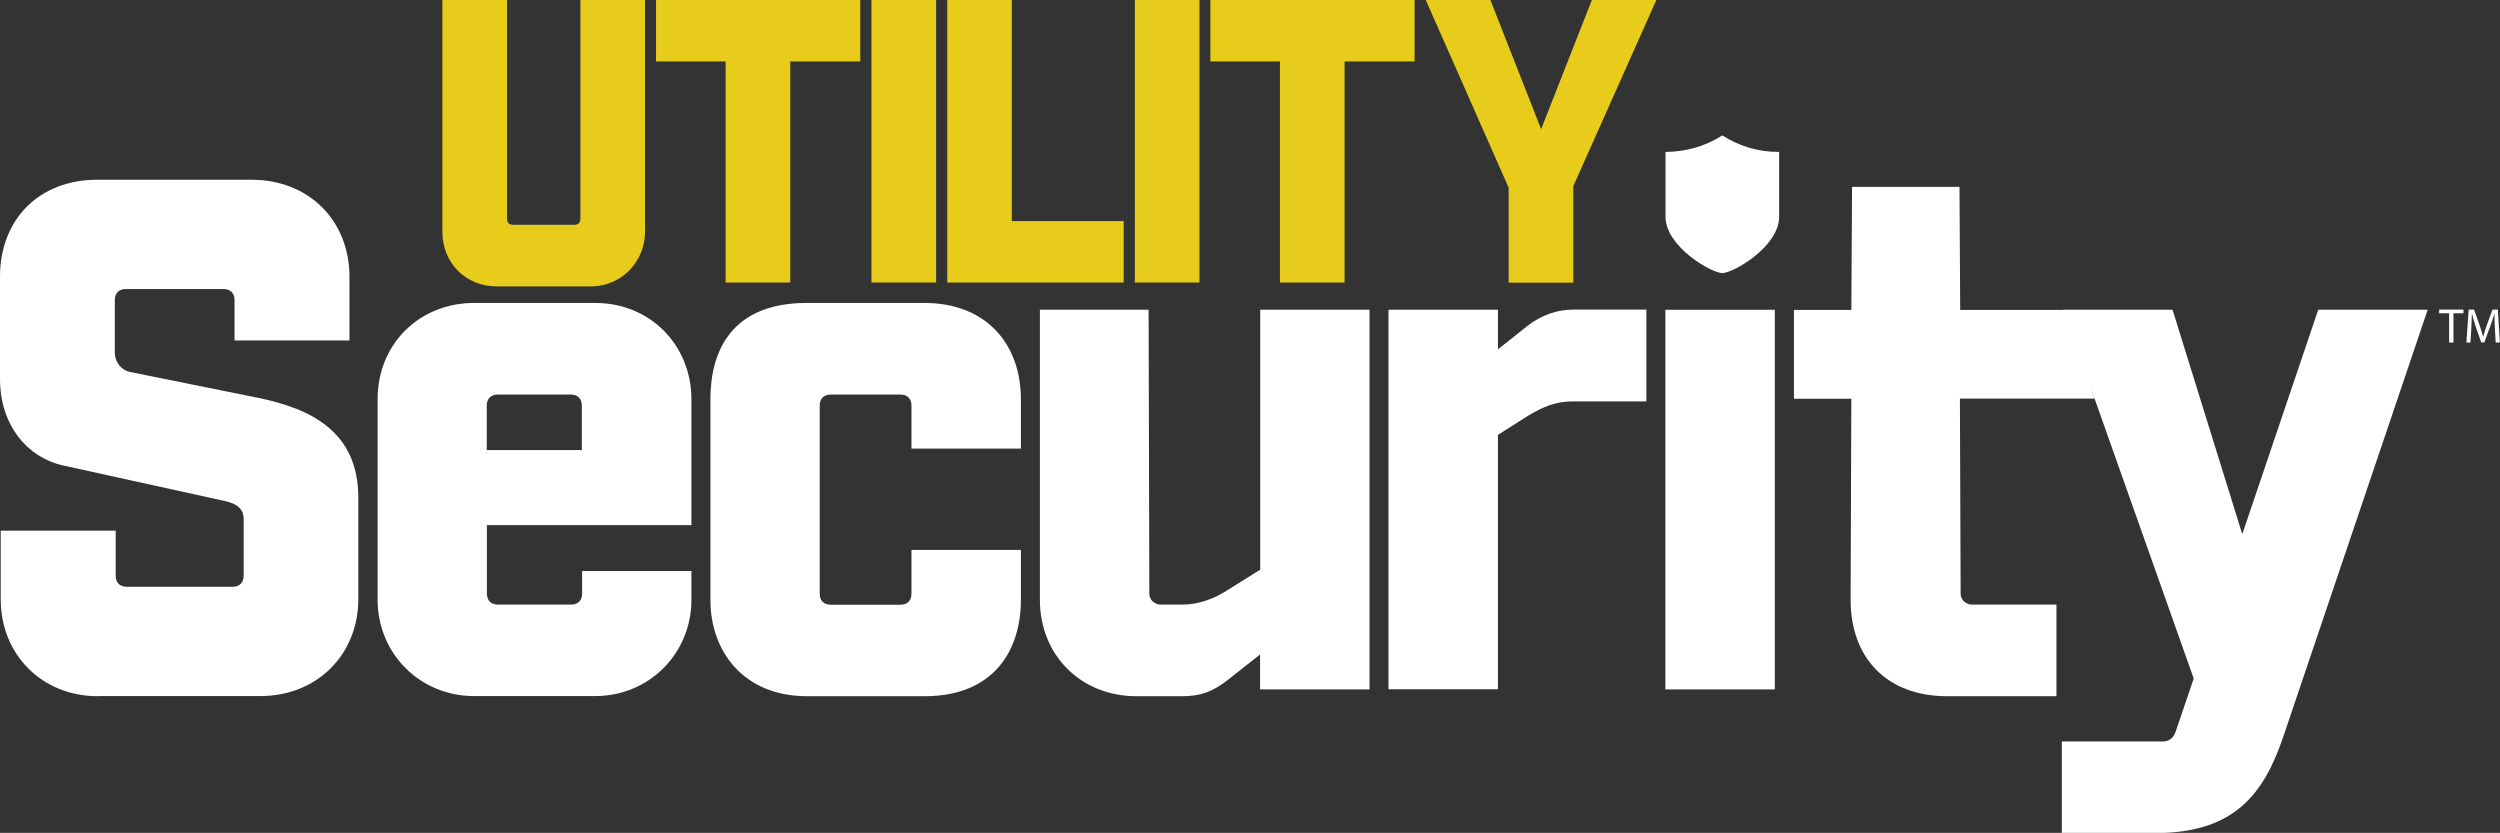
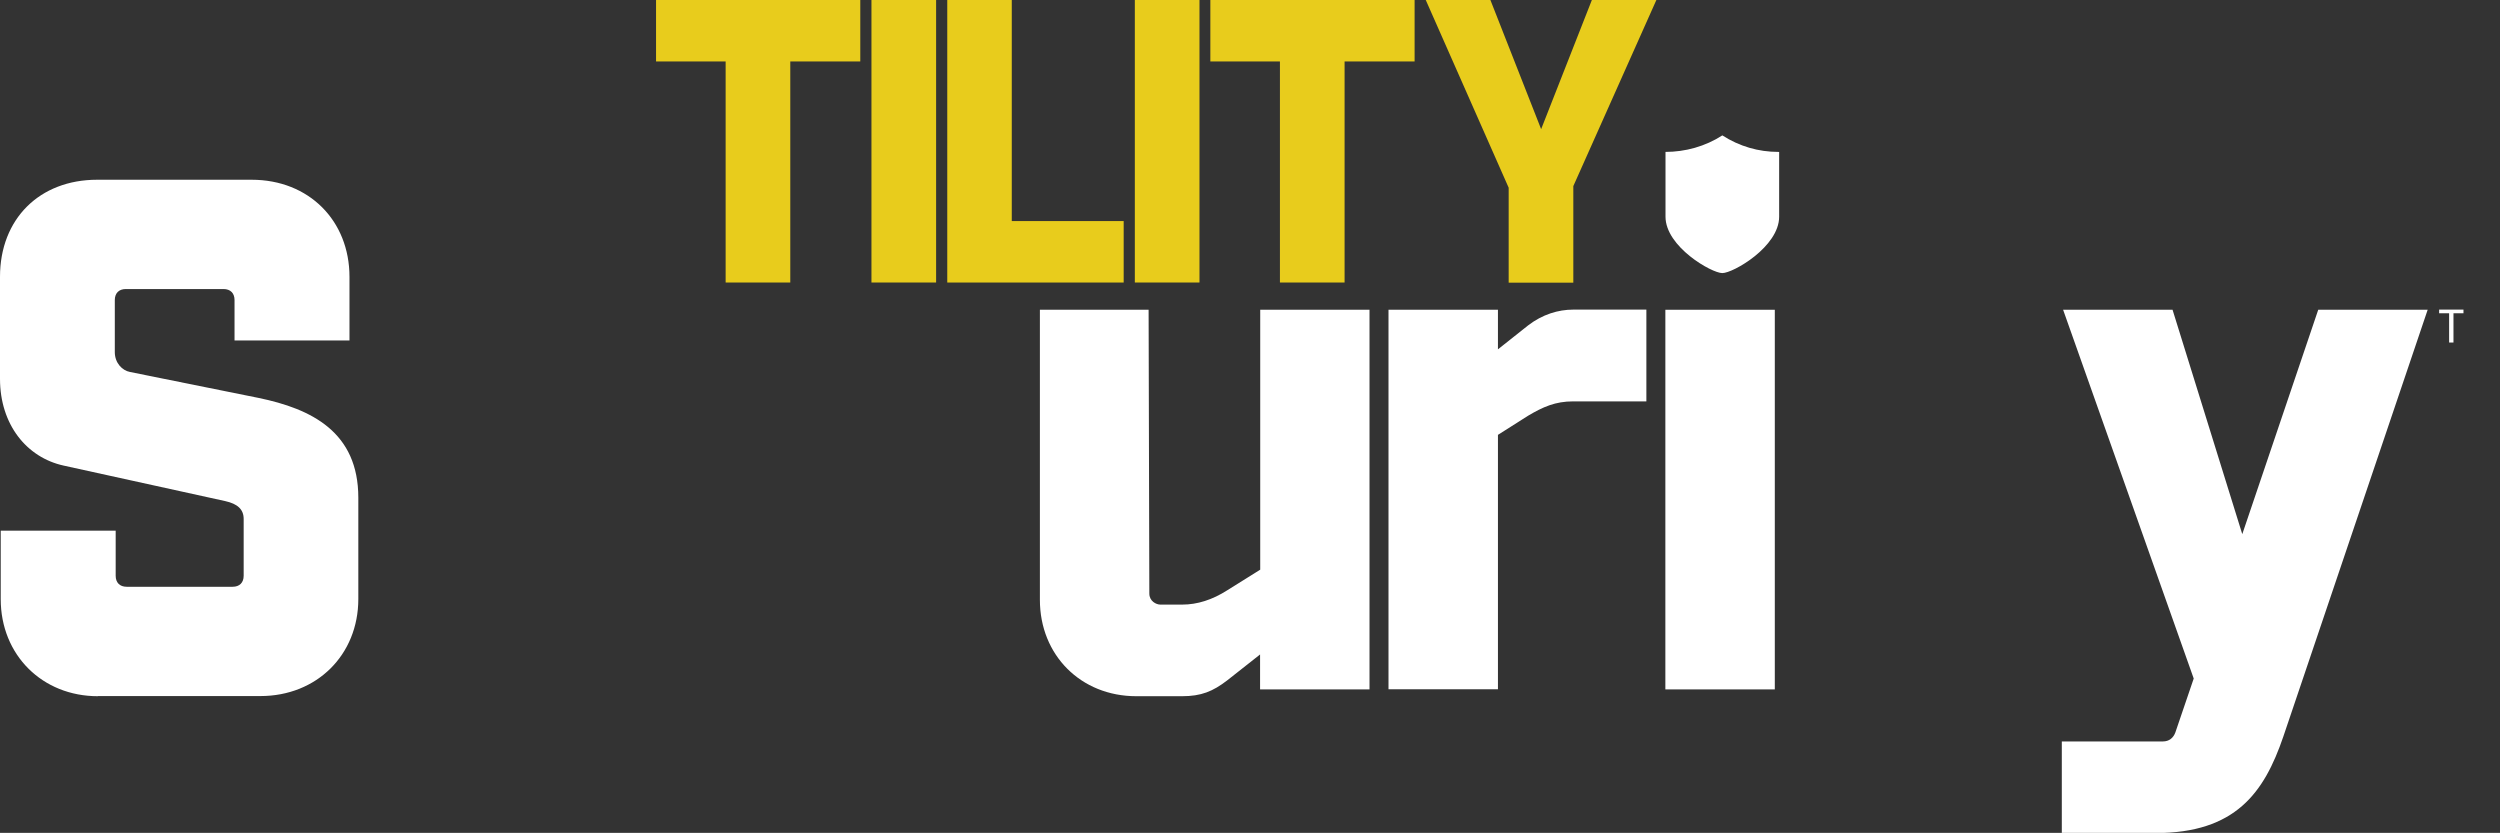
<svg xmlns="http://www.w3.org/2000/svg" version="1.1" id="Layer_1" x="0px" y="0px" viewBox="0 0 1724.7 574.6" style="enable-background:new 0 0 1724.7 574.6;" xml:space="preserve">
  <rect x="0" y="0" width="1724.7" height="574.6" fill="#333333" stroke="none" />
  <style type="text/css">
	.st0{fill:#E8CC1C;}
	.st1{fill:#FFFFFF;}
</style>
  <g>
-     <path class="st0" d="M342.9,197.6c-21.7,0-37.7-16.2-37.7-37.7V0h44.6v150.9c0,2.7,1.6,4.2,4.2,4.2h42.2c2.7,0,4.2-1.6,4.2-4.2V0   H445v159.9c0,19.4-14.9,37.7-37.9,37.7H342.9z" />
    <path class="st0" d="M593.5,0v42.4h-48.3v152.5h-44.6V42.4h-48V0H593.5z" />
    <path class="st0" d="M601.2,194.9V0h44.6v194.9H601.2z" />
    <path class="st0" d="M653.5,194.9V0H698v152.5h77.2v42.4H653.5z" />
    <path class="st0" d="M782.9,194.9V0h44.6v194.9H782.9z" />
    <path class="st0" d="M975.9,0v42.4h-48.3v152.5h-44.6V42.4h-48V0H975.9z" />
    <path class="st0" d="M1142.7,0l-57.3,128.4v66.6h-44.6v-65.5L983.6,0h44.6l35,89.1l35-89.1H1142.7z" />
  </g>
  <g>
    <g>
      <path class="st1" d="M1226.8,104.8c-13.6,0-26.8-3.8-38.6-11.4c-11.7,7.6-25.6,11.4-39.2,11.4v44.7c0,20.7,31.8,38.9,39.2,38.9    c7.5,0,39.2-18.2,39.2-38.9v-44.7H1226.8z" />
    </g>
    <path class="st1" d="M67.5,480.3c-38.2,0-67-28.3-67-67v-47.2h79.3v31.1c0,4.7,2.8,7.6,7.6,7.6h73.1c4.7,0,7.6-2.8,7.6-7.6v-39.2   c0-6.6-4.2-10.4-12.7-12.3L43.9,321.2C18.4,315.6,0,292.9,0,261.3V191c0-40.1,27.4-67,67-67h106.6c39.6,0,67.5,28.3,67.5,67v43.9   h-79.3V207c0-4.7-2.8-7.6-7.6-7.6H86.8c-4.7,0-7.6,2.8-7.6,7.6v35.9c0,7.6,5.2,12.7,10.4,13.7l88.7,17.9   c36.8,7.6,68.9,23.6,68.9,68.9v69.8c0,38.7-28.8,67-67.5,67H67.5z" />
-     <path class="st1" d="M477,362.3H335.9v47.2c0,4.7,2.8,7.6,7.6,7.6h50.5c4.7,0,7.6-2.8,7.6-7.6v-15.6H477v19.8   c0,36.8-28.8,66.5-66.5,66.5h-83.5c-37.3,0-66.5-29.3-66.5-66.5V275.5c0-38.7,29.3-66.5,66.5-66.5h83.5c38.7,0,66.5,29.7,66.5,66.5   V362.3z M343.4,272.2c-4.7,0-7.6,2.8-7.6,7.6v30.7h65.6v-30.7c0-4.7-2.8-7.6-7.6-7.6H343.4z" />
-     <path class="st1" d="M556.6,480.3c-42.9,0-66.5-30.2-66.5-66.5V275.5c0-34,15.1-66.5,66.5-66.5h81.2c42.5,0,66.5,28.3,66.5,66.5v34   h-75.5v-29.7c0-4.7-2.8-7.6-7.6-7.6h-48.1c-4.7,0-7.6,2.8-7.6,7.6v129.8c0,4.7,2.8,7.6,7.6,7.6h48.1c4.7,0,7.6-2.8,7.6-7.6v-30.2   h75.5v34.4c0,34-17.9,66.5-66.5,66.5H556.6z" />
    <path class="st1" d="M869.3,213.7h75.5v261.9h-75.5v-24.1l-22.7,17.9c-9.9,7.6-17.9,10.9-31.1,10.9h-31.6   c-38.2,0-66.5-28.3-66.5-66.5V213.7h75l0.5,195.8c0,5.2,4.7,7.6,7.6,7.6h15.1c10.4,0,20.8-3.3,31.1-9.9l22.7-14.2V213.7z" />
    <path class="st1" d="M1135.8,213.7v63.2h-50.5c-12.3,0-20.8,3.8-31.1,9.9l-20.8,13.2v175.5h-75.5V213.7h75.5V241l20.8-16.5   c9.9-7.6,20.8-10.9,31.1-10.9H1135.8z" />
-     <path class="st1" d="M1425.8,213.7L1445,275h-92.9l0.5,134.5c0,5.2,4.7,7.6,7.6,7.6h58.5v63.2h-75.5c-41.1,0-66.5-26-66.5-66.5   l0.5-138.7h-39.6v-61.3h39.6l0.5-84.9h74.1l0.5,84.9H1425.8z" />
    <path class="st1" d="M1599.3,213.7h75.5l-99.6,294.5c-13.2,38.7-33,66.5-88.2,66.5h-64.6v-63.2h69.8c4.2,0,7.1-2.4,8.5-6.1   l12.7-37.3l-90.1-254.4h75.5l48.1,154.8L1599.3,213.7z" />
    <rect x="1148.9" y="213.7" class="st1" width="75.5" height="261.9" />
    <g>
      <path class="st1" d="M1689.6,216.1h-6.9v-2.5h16.8v2.5h-6.9v20.2h-3V216.1z" />
-       <path class="st1" d="M1721.2,226.4c-0.2-3.2-0.4-7-0.3-9.8h-0.1c-0.8,2.7-1.7,5.5-2.9,8.6l-4,11h-2.2l-3.7-10.8    c-1.1-3.2-2-6.1-2.6-8.8h-0.1c-0.1,2.8-0.2,6.6-0.4,10l-0.6,9.7h-2.8l1.6-22.7h3.7l3.9,11c0.9,2.8,1.7,5.3,2.3,7.7h0.1    c0.6-2.3,1.4-4.8,2.4-7.7l4-11h3.7l1.4,22.7h-2.9L1721.2,226.4z" />
    </g>
  </g>
</svg>